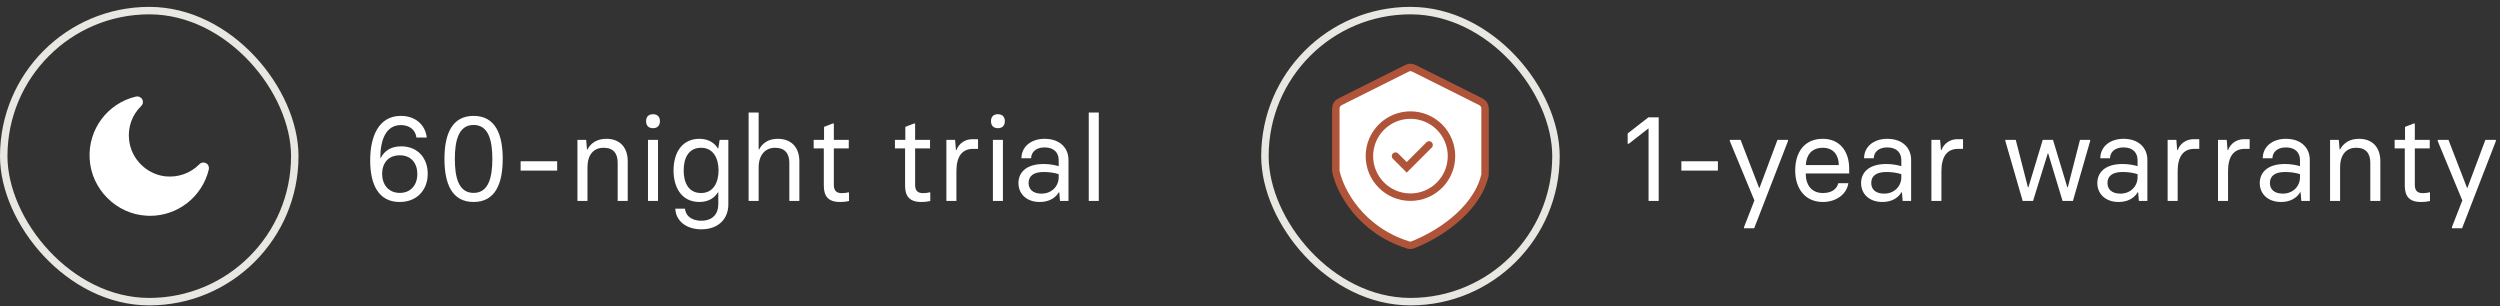
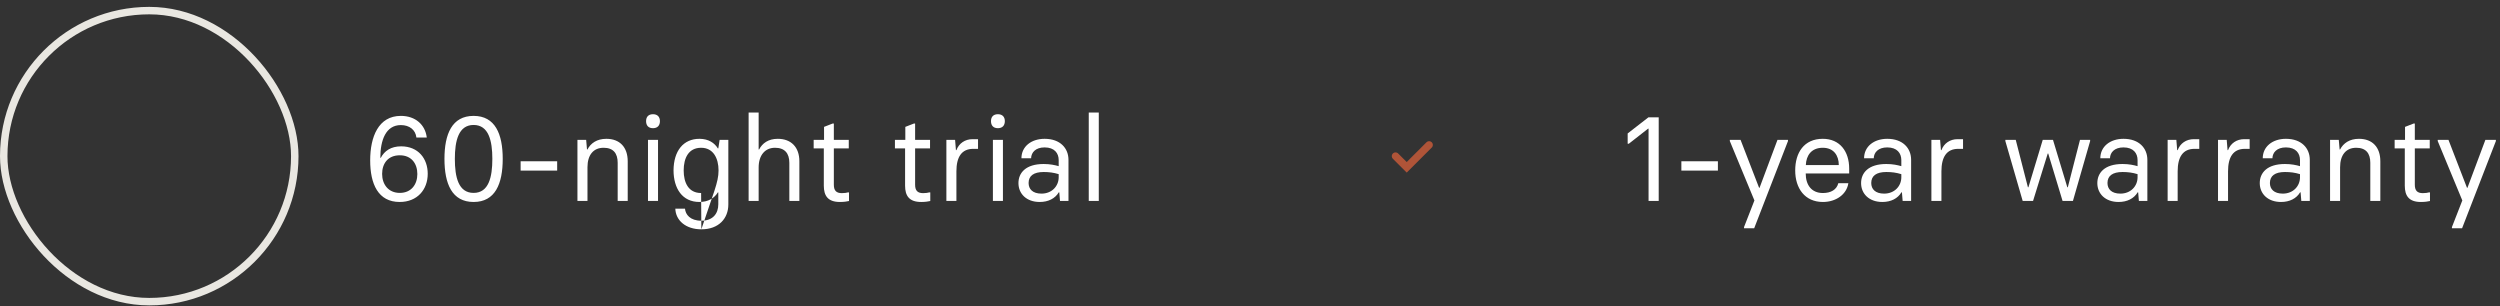
<svg xmlns="http://www.w3.org/2000/svg" width="335" height="41" viewBox="0 0 335 41" fill="none">
  <rect x="0" y="0" width="335" height="41" fill="#333333" stroke="none" />
  <rect x="0.5" y="1.421" width="39" height="39" rx="19.5" stroke="#E9E7E1" />
-   <path d="M27.612 21.874C27.309 21.705 26.955 21.756 26.72 22.008C25.523 23.222 23.856 23.812 22.137 23.627C19.627 23.34 17.589 21.3 17.302 18.788C17.1 17.069 17.69 15.399 18.92 14.202C19.172 13.966 19.223 13.595 19.055 13.309C18.886 13.005 18.549 12.87 18.229 12.938C14.405 13.832 11.794 17.338 12.013 21.25C12.215 25.33 15.584 28.702 19.661 28.904C19.813 28.904 19.947 28.921 20.099 28.921C23.839 28.921 27.107 26.358 27.983 22.7C28.05 22.363 27.916 22.025 27.612 21.874Z" fill="white" />
-   <path d="M53.556 27.065C50.676 27.065 49.604 24.665 49.604 21.497C49.604 18.361 50.692 15.529 53.716 15.529C55.652 15.529 56.98 16.697 57.188 18.425H55.796C55.684 17.401 54.868 16.761 53.716 16.761C51.684 16.761 50.964 18.809 50.964 21.145H51.028C51.508 20.233 52.372 19.609 53.748 19.609C56.052 19.609 57.316 21.257 57.316 23.289C57.316 25.417 55.908 27.065 53.556 27.065ZM53.572 25.849C55.108 25.849 55.924 24.713 55.924 23.321C55.924 21.913 55.124 20.809 53.572 20.809C51.988 20.809 51.204 21.913 51.204 23.305C51.204 24.697 52.036 25.849 53.572 25.849ZM63.462 27.065C60.566 27.065 59.557 24.633 59.557 21.289C59.557 17.961 60.566 15.529 63.462 15.529C66.358 15.529 67.365 17.961 67.365 21.289C67.365 24.633 66.358 27.065 63.462 27.065ZM63.462 25.849C65.493 25.849 65.974 23.737 65.974 21.289C65.974 18.857 65.478 16.745 63.462 16.745C61.446 16.745 60.95 18.857 60.95 21.289C60.95 23.737 61.429 25.849 63.462 25.849ZM69.764 22.857V21.609H74.66V22.857H69.764ZM77.377 26.921V18.745H78.546L78.657 20.025H78.722C79.153 19.193 79.986 18.601 81.249 18.601C83.058 18.601 84.114 19.737 84.114 21.609V26.921H82.769V21.817C82.769 20.537 82.177 19.801 80.882 19.801C79.522 19.801 78.722 20.761 78.722 22.409V26.921H77.377ZM87.503 17.177C86.879 17.177 86.575 16.809 86.575 16.233C86.575 15.673 86.879 15.305 87.503 15.305C88.111 15.305 88.431 15.673 88.431 16.233C88.431 16.809 88.111 17.177 87.503 17.177ZM86.831 26.921V18.745H88.175V26.921H86.831ZM93.981 30.729C91.885 30.729 90.541 29.529 90.493 27.961H91.789C91.853 28.745 92.477 29.577 93.981 29.577C95.549 29.577 96.253 28.601 96.253 27.369V25.785H96.189C95.757 26.505 94.941 27.065 93.725 27.065C91.421 27.065 90.269 25.257 90.253 22.841C90.269 20.201 91.581 18.601 93.725 18.601C94.941 18.601 95.757 19.161 96.189 19.881H96.253L96.429 18.745H97.597V27.401C97.597 29.273 96.317 30.729 93.981 30.729ZM93.949 25.865C95.581 25.865 96.285 24.457 96.285 22.841C96.285 21.209 95.581 19.801 93.949 19.801C92.253 19.801 91.613 21.193 91.613 22.841C91.613 24.473 92.253 25.865 93.949 25.865ZM100.315 26.921V15.081H101.659V20.025H101.723C102.155 19.193 102.955 18.601 104.219 18.601C106.027 18.601 107.115 19.737 107.115 21.609V26.921H105.771V21.817C105.771 20.537 105.147 19.801 103.851 19.801C102.523 19.801 101.659 20.793 101.659 22.441V26.921H100.315ZM112.551 27.065C110.935 27.065 110.391 26.233 110.391 24.873V19.881H109.031V18.745H110.423V17.001L111.575 16.553H111.735V18.745H113.735V19.881H111.735V24.761C111.735 25.545 112.071 25.881 112.807 25.881C113.191 25.881 113.431 25.833 113.607 25.785H113.767V26.937C113.511 27.001 113.063 27.065 112.551 27.065ZM123.441 27.065C121.825 27.065 121.281 26.233 121.281 24.873V19.881H119.921V18.745H121.313V17.001L122.465 16.553H122.625V18.745H124.625V19.881H122.625V24.761C122.625 25.545 122.961 25.881 123.697 25.881C124.081 25.881 124.321 25.833 124.497 25.785H124.657V26.937C124.401 27.001 123.953 27.065 123.441 27.065ZM126.815 26.921V18.745H127.983L128.095 20.121H128.159C128.495 19.209 129.311 18.649 130.319 18.649H131.055V19.945H130.415C128.863 19.945 128.159 21.033 128.159 22.953V26.921H126.815ZM133.721 17.177C133.097 17.177 132.793 16.809 132.793 16.233C132.793 15.673 133.097 15.305 133.721 15.305C134.329 15.305 134.649 15.673 134.649 16.233C134.649 16.809 134.329 17.177 133.721 17.177ZM133.049 26.921V18.745H134.393V26.921H133.049ZM139.32 27.065C137.544 27.065 136.472 25.961 136.472 24.537C136.472 23.161 137.448 21.977 139.848 21.977C140.712 21.977 141.352 22.121 141.864 22.265V21.449C141.864 20.537 141.304 19.753 139.976 19.753C138.776 19.753 138.184 20.425 138.168 21.209H136.872C136.872 19.641 138.184 18.601 139.976 18.601C142.072 18.601 143.176 19.865 143.176 21.417V26.921H142.04L141.944 25.769H141.88C141.384 26.601 140.472 27.065 139.32 27.065ZM139.56 25.945C140.952 25.945 141.864 24.937 141.864 23.753V23.337C141.192 23.129 140.568 23.049 139.848 23.049C138.52 23.049 137.832 23.561 137.832 24.521C137.832 25.337 138.376 25.945 139.56 25.945ZM145.893 26.921V15.081H147.237V26.921H145.893Z" fill="white" />
-   <rect x="169.5" y="1.421" width="39" height="39" rx="19.5" stroke="#E9E7E1" />
-   <path d="M188.553 9.145L179.553 13.645C179.214 13.814 179 14.16 179 14.539V22.822C179 22.888 179.006 22.951 179.02 23.016C179.559 25.518 182.2 30.778 188.689 32.826C188.889 32.889 189.106 32.885 189.303 32.81C192.216 31.7 197.758 28.49 198.974 23.532C198.992 23.459 199 23.383 199 23.307V14.539C199 14.16 198.786 13.814 198.447 13.645L189.447 9.145C189.166 9.004 188.834 9.004 188.553 9.145Z" fill="white" stroke="#AF5438" />
-   <circle cx="189" cy="20.921" r="5.5" stroke="#AF5438" />
+   <path d="M53.556 27.065C50.676 27.065 49.604 24.665 49.604 21.497C49.604 18.361 50.692 15.529 53.716 15.529C55.652 15.529 56.98 16.697 57.188 18.425H55.796C55.684 17.401 54.868 16.761 53.716 16.761C51.684 16.761 50.964 18.809 50.964 21.145H51.028C51.508 20.233 52.372 19.609 53.748 19.609C56.052 19.609 57.316 21.257 57.316 23.289C57.316 25.417 55.908 27.065 53.556 27.065ZM53.572 25.849C55.108 25.849 55.924 24.713 55.924 23.321C55.924 21.913 55.124 20.809 53.572 20.809C51.988 20.809 51.204 21.913 51.204 23.305C51.204 24.697 52.036 25.849 53.572 25.849ZM63.462 27.065C60.566 27.065 59.557 24.633 59.557 21.289C59.557 17.961 60.566 15.529 63.462 15.529C66.358 15.529 67.365 17.961 67.365 21.289C67.365 24.633 66.358 27.065 63.462 27.065ZM63.462 25.849C65.493 25.849 65.974 23.737 65.974 21.289C65.974 18.857 65.478 16.745 63.462 16.745C61.446 16.745 60.95 18.857 60.95 21.289C60.95 23.737 61.429 25.849 63.462 25.849ZM69.764 22.857V21.609H74.66V22.857H69.764ZM77.377 26.921V18.745H78.546L78.657 20.025H78.722C79.153 19.193 79.986 18.601 81.249 18.601C83.058 18.601 84.114 19.737 84.114 21.609V26.921H82.769V21.817C82.769 20.537 82.177 19.801 80.882 19.801C79.522 19.801 78.722 20.761 78.722 22.409V26.921H77.377ZM87.503 17.177C86.879 17.177 86.575 16.809 86.575 16.233C86.575 15.673 86.879 15.305 87.503 15.305C88.111 15.305 88.431 15.673 88.431 16.233C88.431 16.809 88.111 17.177 87.503 17.177ZM86.831 26.921V18.745H88.175V26.921H86.831ZM93.981 30.729C91.885 30.729 90.541 29.529 90.493 27.961H91.789C91.853 28.745 92.477 29.577 93.981 29.577C95.549 29.577 96.253 28.601 96.253 27.369V25.785H96.189C95.757 26.505 94.941 27.065 93.725 27.065C91.421 27.065 90.269 25.257 90.253 22.841C90.269 20.201 91.581 18.601 93.725 18.601C94.941 18.601 95.757 19.161 96.189 19.881H96.253L96.429 18.745H97.597V27.401C97.597 29.273 96.317 30.729 93.981 30.729ZC95.581 25.865 96.285 24.457 96.285 22.841C96.285 21.209 95.581 19.801 93.949 19.801C92.253 19.801 91.613 21.193 91.613 22.841C91.613 24.473 92.253 25.865 93.949 25.865ZM100.315 26.921V15.081H101.659V20.025H101.723C102.155 19.193 102.955 18.601 104.219 18.601C106.027 18.601 107.115 19.737 107.115 21.609V26.921H105.771V21.817C105.771 20.537 105.147 19.801 103.851 19.801C102.523 19.801 101.659 20.793 101.659 22.441V26.921H100.315ZM112.551 27.065C110.935 27.065 110.391 26.233 110.391 24.873V19.881H109.031V18.745H110.423V17.001L111.575 16.553H111.735V18.745H113.735V19.881H111.735V24.761C111.735 25.545 112.071 25.881 112.807 25.881C113.191 25.881 113.431 25.833 113.607 25.785H113.767V26.937C113.511 27.001 113.063 27.065 112.551 27.065ZM123.441 27.065C121.825 27.065 121.281 26.233 121.281 24.873V19.881H119.921V18.745H121.313V17.001L122.465 16.553H122.625V18.745H124.625V19.881H122.625V24.761C122.625 25.545 122.961 25.881 123.697 25.881C124.081 25.881 124.321 25.833 124.497 25.785H124.657V26.937C124.401 27.001 123.953 27.065 123.441 27.065ZM126.815 26.921V18.745H127.983L128.095 20.121H128.159C128.495 19.209 129.311 18.649 130.319 18.649H131.055V19.945H130.415C128.863 19.945 128.159 21.033 128.159 22.953V26.921H126.815ZM133.721 17.177C133.097 17.177 132.793 16.809 132.793 16.233C132.793 15.673 133.097 15.305 133.721 15.305C134.329 15.305 134.649 15.673 134.649 16.233C134.649 16.809 134.329 17.177 133.721 17.177ZM133.049 26.921V18.745H134.393V26.921H133.049ZM139.32 27.065C137.544 27.065 136.472 25.961 136.472 24.537C136.472 23.161 137.448 21.977 139.848 21.977C140.712 21.977 141.352 22.121 141.864 22.265V21.449C141.864 20.537 141.304 19.753 139.976 19.753C138.776 19.753 138.184 20.425 138.168 21.209H136.872C136.872 19.641 138.184 18.601 139.976 18.601C142.072 18.601 143.176 19.865 143.176 21.417V26.921H142.04L141.944 25.769H141.88C141.384 26.601 140.472 27.065 139.32 27.065ZM139.56 25.945C140.952 25.945 141.864 24.937 141.864 23.753V23.337C141.192 23.129 140.568 23.049 139.848 23.049C138.52 23.049 137.832 23.561 137.832 24.521C137.832 25.337 138.376 25.945 139.56 25.945ZM145.893 26.921V15.081H147.237V26.921H145.893Z" fill="white" />
  <path d="M187 20.921L188.5 22.421L191.5 19.421" stroke="#AF5438" stroke-linecap="round" />
  <path d="M220.907 26.921V17.241H220.843L218.267 19.257H218.107V17.881L220.891 15.721H222.267V26.921H220.907ZM225.303 22.857V21.609H230.199V22.857H225.303ZM233.701 30.585V30.425L235.093 26.857L235.077 26.825L231.797 18.905V18.745H233.237L235.717 25.161H235.781L238.181 18.745H239.589V18.905L235.061 30.585H233.701ZM244.27 27.065C241.854 27.065 240.558 25.241 240.558 22.841C240.558 20.473 241.726 18.601 244.254 18.601C246.558 18.601 247.79 20.313 247.79 22.585V23.241H241.966C241.966 24.793 242.75 25.865 244.27 25.865C245.342 25.865 246.11 25.417 246.334 24.553H247.678C247.454 26.057 246.014 27.065 244.27 27.065ZM241.982 22.121H246.398C246.398 20.825 245.71 19.801 244.254 19.801C242.718 19.801 242.03 20.841 241.982 22.121ZM252.234 27.065C250.458 27.065 249.386 25.961 249.386 24.537C249.386 23.161 250.362 21.977 252.762 21.977C253.626 21.977 254.266 22.121 254.778 22.265V21.449C254.778 20.537 254.218 19.753 252.89 19.753C251.69 19.753 251.098 20.425 251.082 21.209H249.786C249.786 19.641 251.098 18.601 252.89 18.601C254.986 18.601 256.09 19.865 256.09 21.417V26.921H254.954L254.858 25.769H254.794C254.298 26.601 253.386 27.065 252.234 27.065ZM252.474 25.945C253.866 25.945 254.778 24.937 254.778 23.753V23.337C254.106 23.129 253.482 23.049 252.762 23.049C251.434 23.049 250.746 23.561 250.746 24.521C250.746 25.337 251.29 25.945 252.474 25.945ZM258.807 26.921V18.745H259.975L260.087 20.121H260.151C260.487 19.209 261.303 18.649 262.311 18.649H263.047V19.945H262.407C260.855 19.945 260.151 21.033 260.151 22.953V26.921H258.807ZM271.038 26.921L268.718 18.905V18.745H270.11L271.742 25.097H271.806L273.726 18.745H275.102L277.022 25.097H277.086L278.718 18.745H280.078V18.905L277.774 26.921H276.382L274.462 20.569H274.398L272.43 26.921H271.038ZM283.89 27.065C282.114 27.065 281.042 25.961 281.042 24.537C281.042 23.161 282.018 21.977 284.418 21.977C285.282 21.977 285.922 22.121 286.434 22.265V21.449C286.434 20.537 285.874 19.753 284.546 19.753C283.346 19.753 282.754 20.425 282.738 21.209H281.442C281.442 19.641 282.754 18.601 284.546 18.601C286.642 18.601 287.746 19.865 287.746 21.417V26.921H286.61L286.514 25.769H286.45C285.954 26.601 285.042 27.065 283.89 27.065ZM284.13 25.945C285.522 25.945 286.434 24.937 286.434 23.753V23.337C285.762 23.129 285.138 23.049 284.418 23.049C283.09 23.049 282.402 23.561 282.402 24.521C282.402 25.337 282.946 25.945 284.13 25.945ZM290.463 26.921V18.745H291.631L291.743 20.121H291.807C292.143 19.209 292.959 18.649 293.967 18.649H294.703V19.945H294.063C292.511 19.945 291.807 21.033 291.807 22.953V26.921H290.463ZM297.213 26.921V18.745H298.381L298.493 20.121H298.557C298.893 19.209 299.709 18.649 300.717 18.649H301.453V19.945H300.813C299.261 19.945 298.557 21.033 298.557 22.953V26.921H297.213ZM305.656 27.065C303.88 27.065 302.808 25.961 302.808 24.537C302.808 23.161 303.784 21.977 306.184 21.977C307.048 21.977 307.688 22.121 308.2 22.265V21.449C308.2 20.537 307.64 19.753 306.312 19.753C305.112 19.753 304.52 20.425 304.504 21.209H303.208C303.208 19.641 304.52 18.601 306.312 18.601C308.408 18.601 309.512 19.865 309.512 21.417V26.921H308.376L308.28 25.769H308.216C307.72 26.601 306.808 27.065 305.656 27.065ZM305.896 25.945C307.288 25.945 308.2 24.937 308.2 23.753V23.337C307.528 23.129 306.904 23.049 306.184 23.049C304.856 23.049 304.168 23.561 304.168 24.521C304.168 25.337 304.712 25.945 305.896 25.945ZM312.229 26.921V18.745H313.397L313.509 20.025H313.573C314.005 19.193 314.837 18.601 316.101 18.601C317.909 18.601 318.965 19.737 318.965 21.609V26.921H317.621V21.817C317.621 20.537 317.029 19.801 315.733 19.801C314.373 19.801 313.573 20.761 313.573 22.409V26.921H312.229ZM324.402 27.065C322.786 27.065 322.242 26.233 322.242 24.873V19.881H320.882V18.745H322.274V17.001L323.426 16.553H323.586V18.745H325.586V19.881H323.586V24.761C323.586 25.545 323.922 25.881 324.658 25.881C325.042 25.881 325.282 25.833 325.458 25.785H325.618V26.937C325.362 27.001 324.914 27.065 324.402 27.065ZM328.56 30.585V30.425L329.952 26.857L329.936 26.825L326.656 18.905V18.745H328.096L330.576 25.161H330.64L333.04 18.745H334.448V18.905L329.92 30.585H328.56Z" fill="white" />
</svg>